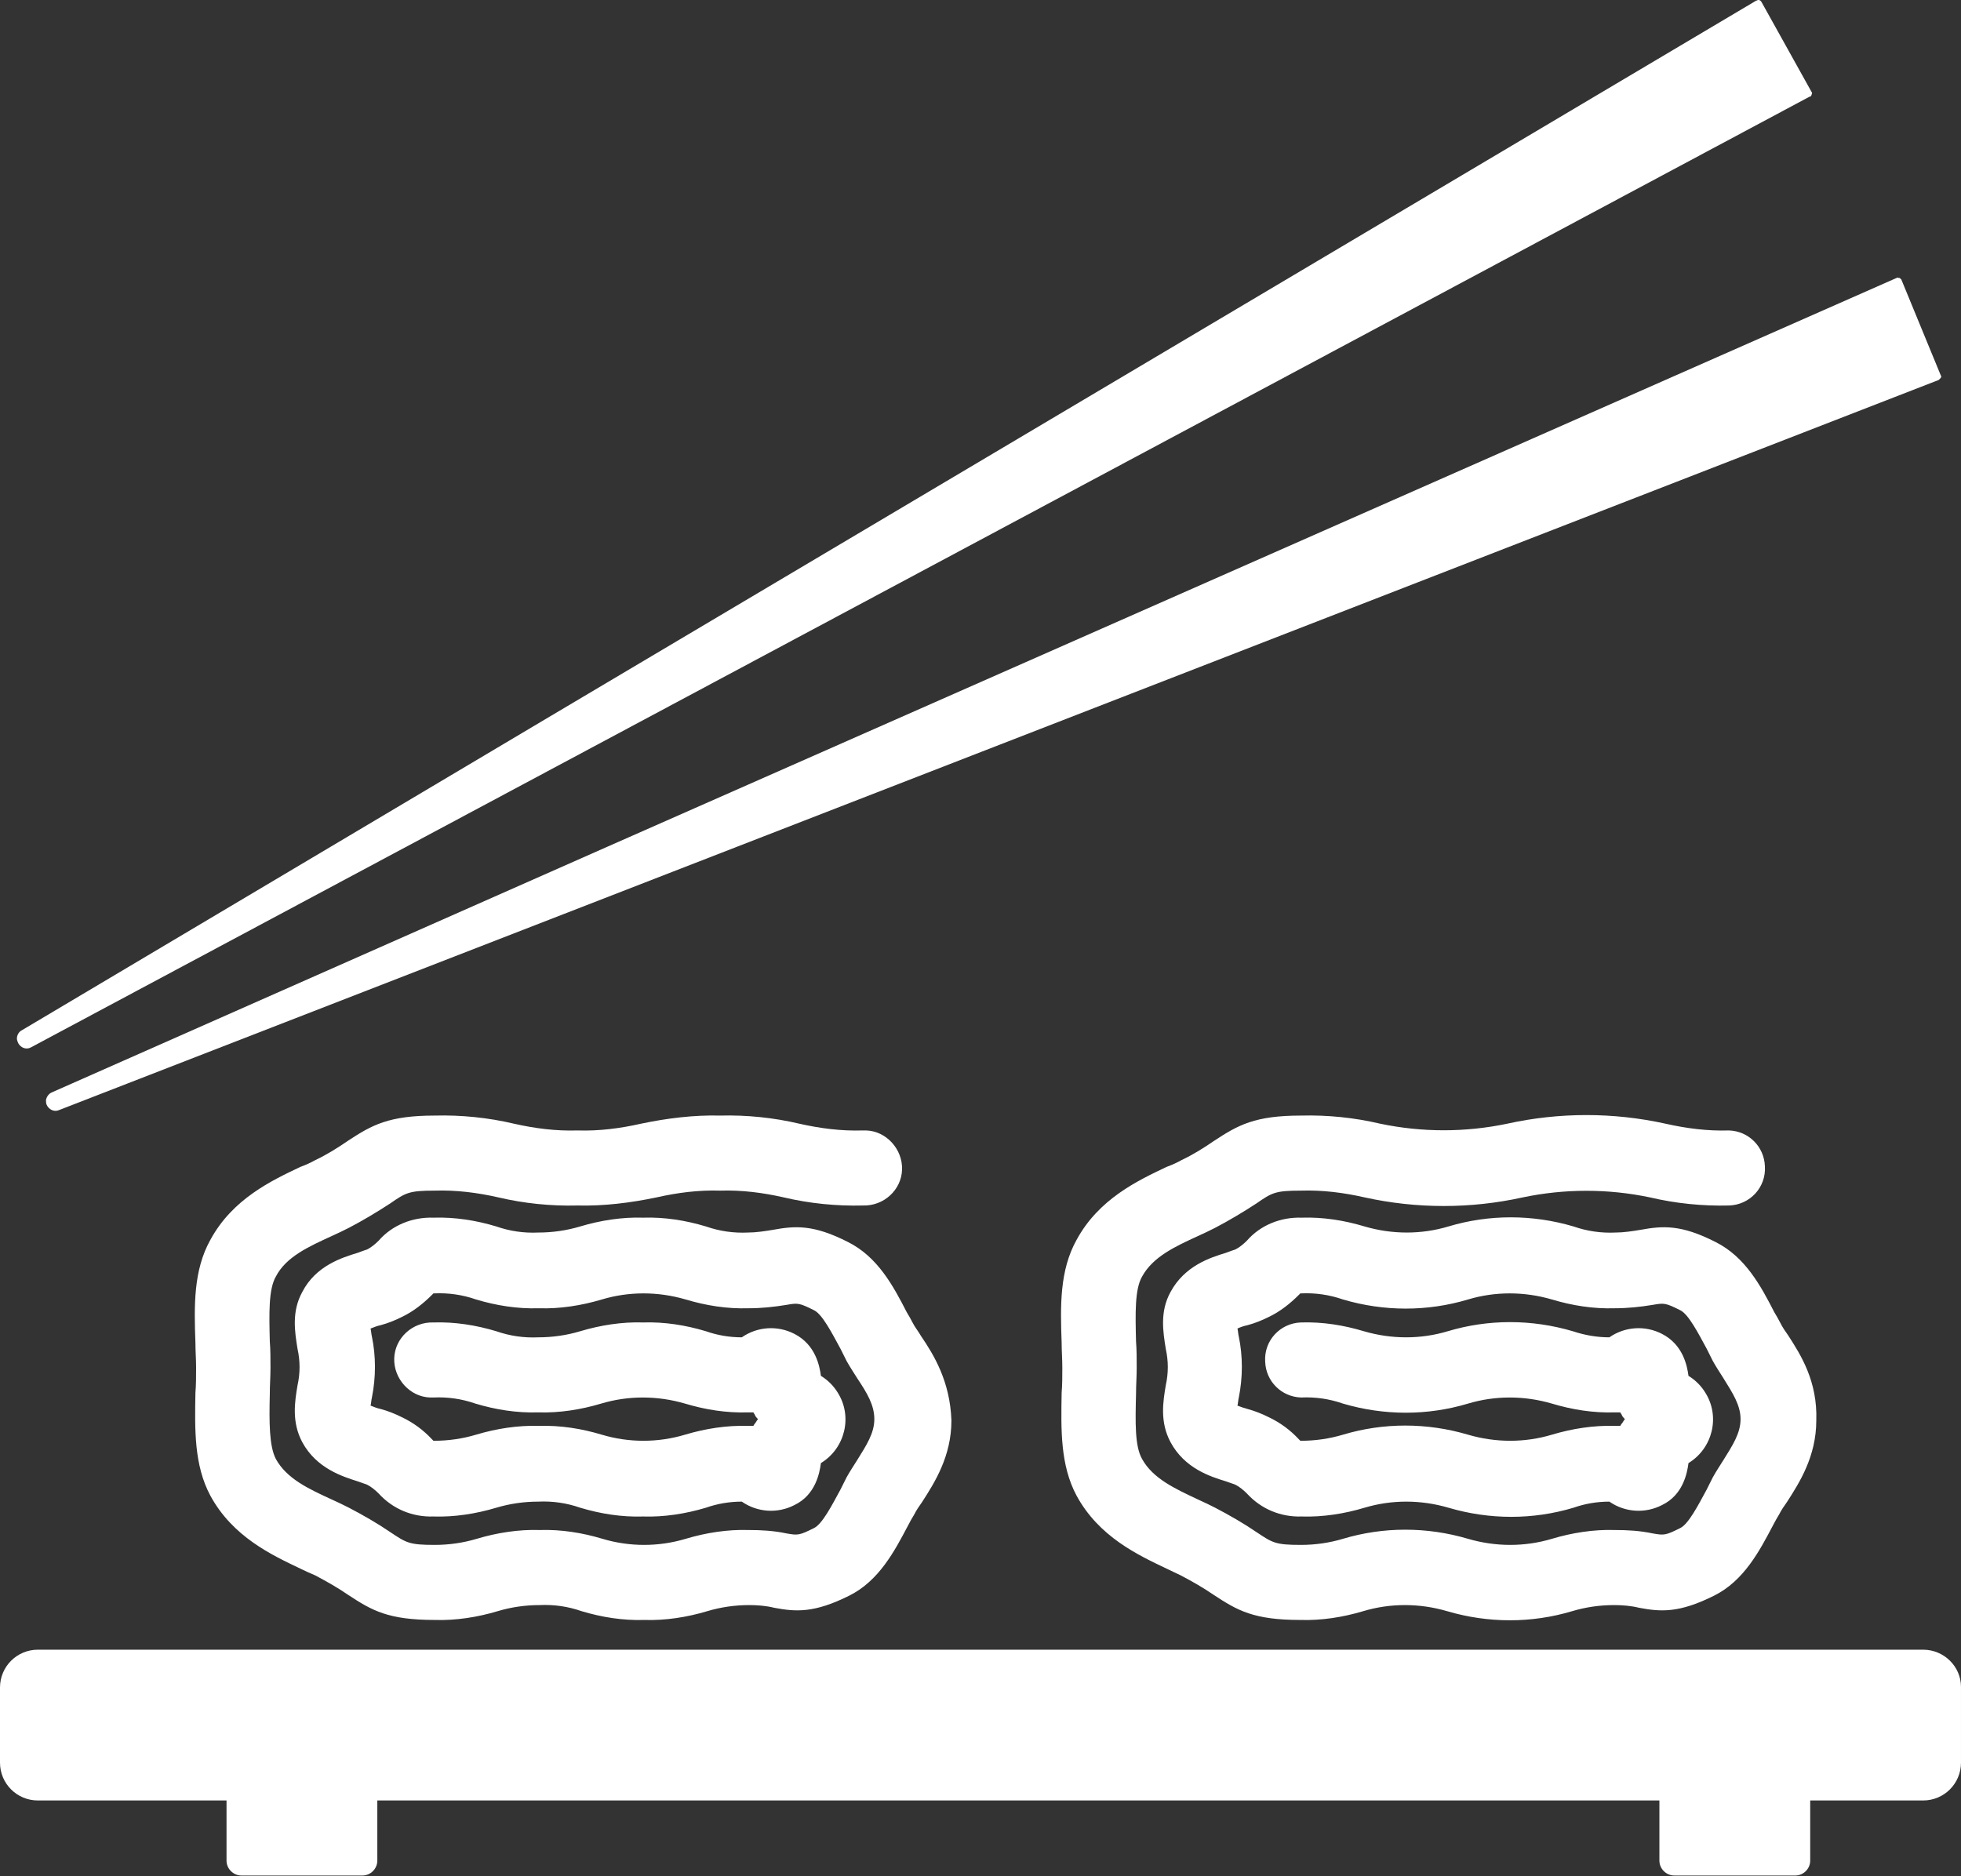
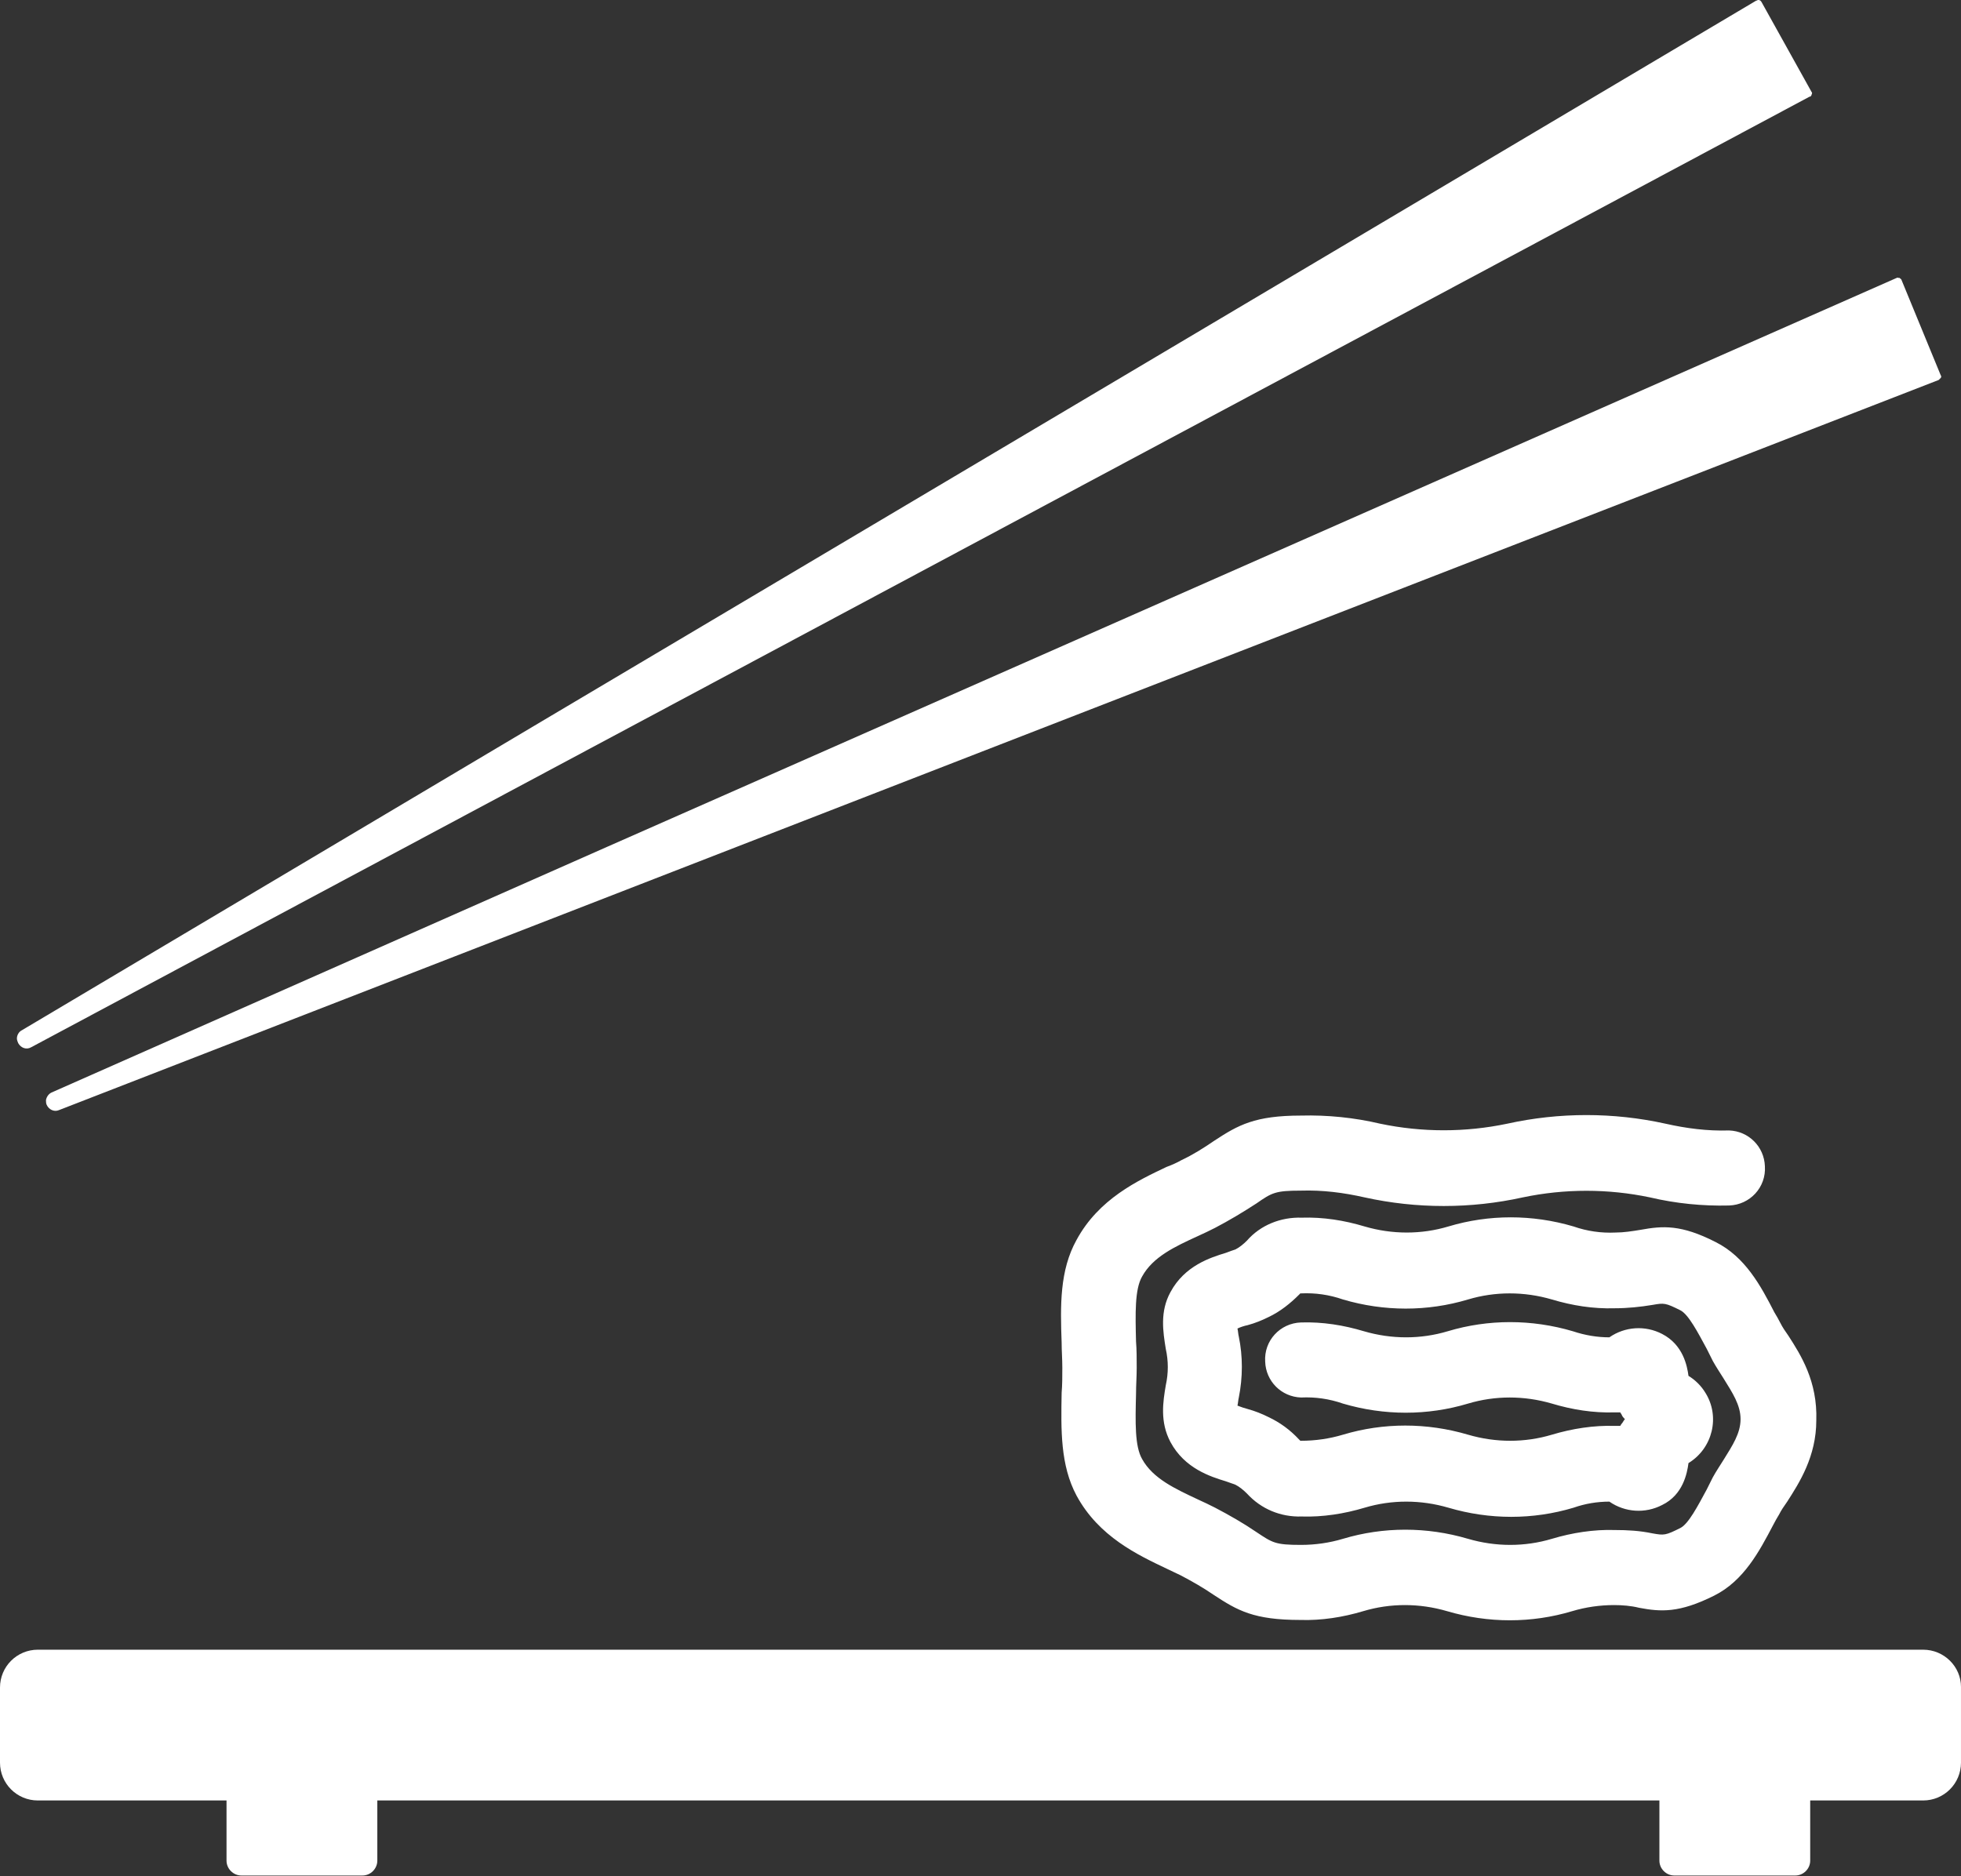
<svg xmlns="http://www.w3.org/2000/svg" enable-background="new 0 0 290 277.5" viewBox="0 0 290 277.5">
  <rect x="0" y="0" width="290" height="277.5" fill="#333333" stroke="none" />
  <g fill="#fff">
    <path d="m 284.4 244 h -278.8 c -3.1 0 -5.6 2.5 -5.6 5.6 v 11.1 c 0 3.1 2.5 5.6 5.6 5.6 h 27.9 v 8.9 c 0 1.2 1 2.2 2.2 2.2 h 17.9 c 1.2 0 2.2 -1 2.2 -2.2 v -8.9 h 189.6 v 8.9 c 0 1.2 1 2.2 2.2 2.2 h 17.9 c 1.2 0 2.2 -1 2.2 -2.2 v -8.9 h 16.7 c 3.1 0 5.6 -2.5 5.6 -5.6 v -11.2 c 0 -3 -2.5 -5.5 -5.6 -5.5 z" />
-     <path d="m 136.2 197.6 c -.4 -.7 -.9 -1.3 -1.2 -1.9 s -.6 -1.1 -.9 -1.6 c -2 -3.9 -4.3 -8.2 -8.7 -10.4 -5.1 -2.6 -7.8 -2.4 -11.1 -1.8 -1.2 .2 -2.5 .4 -3.7 .4 -2.1 .1 -4.2 -.2 -6.2 -.9 -3 -.9 -6.1 -1.4 -9.3 -1.3 -3.1 -.1 -6.3 .4 -9.3 1.3 -2 .6 -4.1 .9 -6.2 .9 -2.1 .1 -4.2 -.2 -6.2 -.9 -3 -.9 -6.1 -1.4 -9.3 -1.3 -3.1 -.1 -6.1 1.1 -8.1 3.4 -.5 .5 -1.1 1 -1.7 1.3 -.3 .1 -.9 .3 -1.4 .5 -2.3 .7 -6.2 1.9 -8.2 5.8 -1.6 2.9 -1.1 5.9 -.7 8.4 .4 1.8 .4 3.6 0 5.4 -.4 2.4 -.9 5.4 .7 8.4 2.1 3.9 6 5.1 8.2 5.8 .5 .2 1.2 .4 1.4 .5 .6 .3 1.2 .8 1.7 1.3 2.1 2.3 5 3.5 8.1 3.4 3.1 .1 6.3 -.4 9.3 -1.3 2 -.6 4.1 -.9 6.2 -.9 2.1 -.1 4.2 .2 6.2 .9 3 .9 6.1 1.4 9.3 1.3 3.1 .1 6.3 -.4 9.3 -1.3 1.7 -.6 3.5 -.9 5.3 -.9 2.3 1.6 5.3 1.8 7.8 .5 3.1 -1.5 3.7 -4.7 3.9 -6.2 3.6 -2.2 4.7 -6.9 2.5 -10.4 -.6 -1 -1.5 -1.9 -2.5 -2.5 -.2 -1.5 -.8 -4.6 -3.9 -6.2 -2.5 -1.3 -5.5 -1.1 -7.8 .5 -1.8 0 -3.6 -.3 -5.3 -.9 -3 -.9 -6.1 -1.4 -9.3 -1.3 -3.1 -.1 -6.3 .4 -9.3 1.3 -2 .6 -4.1 .9 -6.2 .9 -2.1 .1 -4.2 -.2 -6.2 -.9 -3 -.9 -6.1 -1.4 -9.3 -1.3 -3.1 -.1 -5.7 2.3 -5.8 5.3 s 2.3 5.7 5.3 5.8 h .5 c 2.1 -.1 4.2 .2 6.2 .9 3 .9 6.1 1.4 9.3 1.3 3.1 .1 6.3 -.4 9.3 -1.3 4 -1.2 8.3 -1.2 12.4 0 3 .9 6.1 1.4 9.3 1.3 h .8 c .1 .1 .1 .2 .2 .3 .1 .3 .3 .5 .5 .7 -.2 .2 -.3 .5 -.5 .7 -.1 .1 -.1 .2 -.2 .3 -.2 0 -.5 0 -.8 0 -3.1 -.1 -6.3 .4 -9.3 1.3 -4 1.2 -8.3 1.2 -12.3 0 -3 -.9 -6.1 -1.4 -9.3 -1.3 -3.1 -.1 -6.3 .4 -9.3 1.3 -2 .6 -4.1 .9 -6.2 .9 h -.1 c -.1 -.1 -.1 -.1 -.2 -.2 -1.3 -1.4 -2.8 -2.5 -4.5 -3.3 -1 -.5 -2 -.9 -3.1 -1.2 -.5 -.1 -1 -.3 -1.5 -.5 .1 -.4 .1 -.8 .2 -1.2 .6 -3 .6 -6.1 0 -9 -.1 -.4 -.1 -.8 -.2 -1.2 .5 -.2 1 -.4 1.5 -.5 1.1 -.3 2.1 -.7 3.1 -1.2 1.7 -.8 3.2 -2 4.5 -3.3 l .2 -.2 h .1 c 2.1 -.1 4.2 .2 6.2 .9 3 .9 6.1 1.4 9.3 1.3 3.1 .1 6.3 -.4 9.3 -1.3 4 -1.2 8.3 -1.2 12.4 0 3 .9 6.1 1.4 9.3 1.3 1.9 0 3.8 -.2 5.6 -.5 1.7 -.3 1.9 -.3 4.1 .8 1.2 .6 2.6 3.3 3.9 5.7 l .9 1.8 c .5 .9 1.1 1.8 1.6 2.6 1.4 2.1 2.5 3.9 2.5 6 s -1.2 3.9 -2.5 6 c -.5 .8 -1.1 1.7 -1.6 2.6 -.3 .6 -.6 1.2 -.9 1.8 -1.3 2.4 -2.7 5.1 -3.9 5.7 -2.2 1.1 -2.4 1.1 -4.1 .8 -1.9 -.4 -3.7 -.5 -5.6 -.5 -3.1 -.1 -6.3 .4 -9.3 1.3 -4 1.2 -8.3 1.2 -12.3 0 -3 -.9 -6.1 -1.4 -9.3 -1.3 -3.1 -.1 -6.3 .4 -9.3 1.3 -2 .6 -4.1 .9 -6.2 .9 -3.8 0 -4.2 -.3 -6.6 -1.9 -1.9 -1.3 -4 -2.5 -6.1 -3.6 -.8 -.4 -1.6 -.8 -2.5 -1.2 -3.5 -1.6 -6.7 -3.1 -8.3 -6 -1 -1.9 -1 -5.5 -.9 -9.6 0 -1.3 .1 -2.6 .1 -3.9 s 0 -2.7 -.1 -3.9 c -.1 -4.1 -.2 -7.7 .9 -9.6 1.5 -2.9 4.8 -4.4 8.3 -6 .9 -.4 1.7 -.8 2.5 -1.2 2.1 -1.1 4.1 -2.3 6.1 -3.6 2.3 -1.6 2.8 -1.9 6.6 -1.9 3.2 -.1 6.3 .3 9.4 1 3.8 .9 7.8 1.3 11.7 1.2 3.9 .1 7.9 -.4 11.7 -1.2 3.1 -.7 6.2 -1.1 9.4 -1 3.2 -.1 6.3 .3 9.4 1 3.8 .9 7.8 1.3 11.7 1.2 3.1 .1 5.7 -2.3 5.8 -5.3 s -2.3 -5.7 -5.3 -5.8 c -.2 0 -.3 0 -.5 0 -3.2 .1 -6.3 -.3 -9.4 -1 -3.8 -.9 -7.8 -1.3 -11.7 -1.2 -3.9 -.1 -7.9 .4 -11.7 1.2 -3.1 .7 -6.2 1.1 -9.4 1 -3.2 .1 -6.3 -.3 -9.4 -1 -3.8 -.9 -7.8 -1.3 -11.7 -1.2 -6.8 0 -9.3 1.4 -12.8 3.7 -1.6 1.1 -3.2 2.1 -4.9 2.9 -.7 .4 -1.4 .7 -2.2 1 -4.2 2 -10 4.7 -13.3 10.8 -2.5 4.5 -2.4 9.7 -2.2 15.2 0 1.2 .1 2.4 .1 3.7 s 0 2.5 -.1 3.7 c -.1 5.5 -.2 10.7 2.2 15.2 3.3 6.1 9.1 8.8 13.3 10.8 .8 .4 1.5 .7 2.2 1 1.7 .9 3.3 1.8 4.9 2.9 3.5 2.3 5.9 3.7 12.8 3.7 3.1 .1 6.3 -.4 9.3 -1.3 2 -.6 4.1 -.9 6.2 -.9 2.1 -.1 4.2 .2 6.2 .9 3 .9 6.1 1.4 9.3 1.3 3.1 .1 6.3 -.4 9.3 -1.3 2 -.6 4.1 -.9 6.2 -.9 1.2 0 2.5 .1 3.7 .4 3.2 .6 5.9 .8 11.1 -1.8 4.4 -2.2 6.7 -6.6 8.7 -10.4 .3 -.6 .6 -1.1 .9 -1.6 .3 -.6 .7 -1.2 1.2 -1.9 1.8 -2.8 4.3 -6.7 4.3 -12 -.2 -5.8 -2.6 -9.7 -4.5 -12.5 z" />
    <path d="m 264.5 197.6 c -.5 -.7 -.9 -1.3 -1.2 -1.9 s -.6 -1.1 -.9 -1.6 c -2 -3.9 -4.3 -8.2 -8.7 -10.4 -5.1 -2.6 -7.8 -2.4 -11.1 -1.8 -1.2 .2 -2.5 .4 -3.7 .4 -2.1 .1 -4.2 -.2 -6.2 -.9 -6.1 -1.8 -12.5 -1.8 -18.5 0 -4 1.2 -8.3 1.2 -12.4 0 -3 -.9 -6.1 -1.4 -9.3 -1.3 -3.1 -.1 -6.1 1.1 -8.1 3.4 -.5 .5 -1.1 1 -1.7 1.3 -.3 .1 -.9 .3 -1.4 .5 -2.3 .7 -6.1 1.9 -8.2 5.8 -1.6 2.9 -1.1 5.9 -.7 8.4 .4 1.8 .4 3.6 0 5.4 -.4 2.4 -.9 5.4 .7 8.4 2.1 3.9 5.9 5.1 8.2 5.8 .5 .2 1.2 .4 1.4 .5 .6 .3 1.2 .8 1.7 1.3 2.1 2.3 5 3.5 8.1 3.4 3.1 .1 6.3 -.4 9.3 -1.3 4 -1.2 8.3 -1.2 12.4 0 6.1 1.8 12.5 1.8 18.5 0 1.7 -.6 3.5 -.9 5.3 -.9 2.3 1.6 5.3 1.8 7.8 .5 3.1 -1.5 3.7 -4.7 3.9 -6.2 3.6 -2.2 4.7 -6.9 2.5 -10.4 -.6 -1 -1.5 -1.9 -2.5 -2.5 -.2 -1.5 -.8 -4.6 -3.9 -6.2 -2.5 -1.3 -5.5 -1.1 -7.8 .5 -1.8 0 -3.6 -.3 -5.4 -.9 -6.1 -1.8 -12.5 -1.8 -18.5 0 -4 1.2 -8.3 1.2 -12.4 0 -3 -.9 -6.1 -1.4 -9.3 -1.3 -3.1 .1 -5.5 2.7 -5.3 5.8 .1 2.9 2.4 5.2 5.3 5.3 2.1 -.1 4.2 .2 6.2 .9 6.1 1.8 12.5 1.8 18.5 0 4 -1.2 8.3 -1.2 12.4 0 3 .9 6.1 1.4 9.3 1.3 h .8 c .1 .1 .1 .2 .2 .3 .1 .3 .3 .5 .5 .7 -.2 .2 -.3 .5 -.5 .7 -.1 .1 -.1 .2 -.2 .3 -.2 0 -.5 0 -.8 0 -3.1 -.1 -6.3 .4 -9.3 1.3 -4 1.2 -8.3 1.2 -12.4 0 -6.1 -1.8 -12.5 -1.8 -18.5 0 -2 .6 -4.1 .9 -6.2 .9 h -.1 c -.1 -.1 -.1 -.1 -.2 -.2 -1.3 -1.4 -2.8 -2.5 -4.5 -3.3 -1 -.5 -2 -.9 -3.1 -1.2 -.4 -.1 -1 -.3 -1.5 -.5 .1 -.4 .1 -.8 .2 -1.2 .6 -3 .6 -6.1 0 -9 -.1 -.4 -.1 -.8 -.2 -1.2 .4 -.2 1 -.4 1.5 -.5 1.1 -.3 2.1 -.7 3.1 -1.2 1.7 -.8 3.2 -2 4.5 -3.3 l .2 -.2 h .1 c 2.1 -.1 4.2 .2 6.2 .9 6.1 1.8 12.5 1.8 18.5 0 4 -1.2 8.3 -1.2 12.4 0 3 .9 6.1 1.4 9.3 1.3 1.9 0 3.8 -.2 5.6 -.5 1.7 -.3 1.9 -.3 4.1 .8 1.2 .6 2.6 3.3 3.9 5.7 .3 .6 .6 1.2 .9 1.8 .5 .9 1.1 1.8 1.6 2.6 1.3 2.1 2.5 3.9 2.5 6 s -1.2 3.9 -2.5 6 c -.5 .8 -1.1 1.7 -1.6 2.6 -.3 .6 -.6 1.2 -.9 1.8 -1.3 2.4 -2.7 5.1 -3.9 5.7 -2.2 1.1 -2.4 1.1 -4.1 .8 -1.9 -.4 -3.7 -.5 -5.6 -.5 -3.1 -.1 -6.3 .4 -9.3 1.3 -4 1.2 -8.3 1.2 -12.4 0 -6.1 -1.8 -12.5 -1.8 -18.5 0 -2 .6 -4.1 .9 -6.2 .9 -3.8 0 -4.2 -.3 -6.6 -1.9 -1.9 -1.3 -4 -2.5 -6.1 -3.6 -.8 -.4 -1.6 -.8 -2.5 -1.2 -3.4 -1.6 -6.7 -3.1 -8.3 -6 -1.1 -1.9 -1 -5.5 -.9 -9.6 0 -1.3 .1 -2.6 .1 -3.9 s 0 -2.7 -.1 -3.9 c -.1 -4.1 -.2 -7.7 .9 -9.6 1.6 -2.9 4.8 -4.4 8.3 -6 .9 -.4 1.7 -.8 2.5 -1.2 2.1 -1.1 4.1 -2.3 6.1 -3.6 2.3 -1.6 2.8 -1.9 6.6 -1.9 3.2 -.1 6.3 .3 9.4 1 7.7 1.7 15.7 1.7 23.4 0 6.2 -1.3 12.6 -1.3 18.8 0 3.8 .9 7.8 1.3 11.7 1.2 3.1 -.1 5.5 -2.7 5.3 -5.8 -.1 -2.9 -2.4 -5.2 -5.3 -5.3 -3.2 .1 -6.3 -.3 -9.4 -1 -7.7 -1.7 -15.7 -1.7 -23.4 0 -6.2 1.3 -12.6 1.3 -18.8 0 -3.8 -.9 -7.8 -1.3 -11.7 -1.2 -6.8 0 -9.3 1.4 -12.8 3.7 -1.6 1.1 -3.2 2.1 -4.9 2.9 -.7 .4 -1.4 .7 -2.2 1 -4.2 2 -10 4.7 -13.3 10.8 -2.5 4.5 -2.4 9.7 -2.2 15.2 0 1.2 .1 2.4 .1 3.7 s 0 2.5 -.1 3.7 c -.1 5.5 -.2 10.7 2.2 15.2 3.3 6.1 9.1 8.8 13.3 10.8 .8 .4 1.5 .7 2.1 1 1.7 .9 3.3 1.8 4.9 2.9 3.5 2.3 5.9 3.7 12.8 3.7 3.1 .1 6.3 -.4 9.3 -1.3 4 -1.2 8.3 -1.2 12.4 0 6.1 1.8 12.5 1.8 18.5 0 2 -.6 4.1 -.9 6.2 -.9 1.2 0 2.5 .1 3.7 .4 3.2 .6 5.9 .8 11.1 -1.8 4.4 -2.2 6.7 -6.6 8.7 -10.4 .3 -.6 .6 -1.1 .9 -1.6 .3 -.6 .7 -1.2 1.2 -1.9 1.8 -2.8 4.3 -6.7 4.3 -12 .2 -5.8 -2.3 -9.7 -4.1 -12.5 z" />
    <path d="m 267.9 14 c 0 .1 -.1 .3 -.3 .3 l -263 140.6 c -.7 .4 -1.5 .1 -1.9 -.6 -.1 -.2 -.2 -.5 -.2 -.7 0 -.5 .3 -1 .7 -1.2 l 77.4 -46 179.1 -106.3 c .1 0 .2 -.1 .3 -.1 h .1 c .1 0 .3 .1 .4 .3 l 7.4 13.3 c .1 .1 .1 .2 0 .4 z" />
    <path d="m 287 55.9 c -.1 .1 -.2 .2 -.3 .3 l -278 108 c -.7 .3 -1.5 -.1 -1.8 -.8 -.1 -.2 -.1 -.5 -.1 -.7 .1 -.5 .4 -.9 .8 -1.1 l 82.3 -36.4 190.6 -84.1 c .1 0 .1 -.1 .2 0 h .2 c .1 .1 .3 .2 .3 .3 l 5.8 14.1 c .1 .1 .1 .3 0 .4 z" />
  </g>
</svg>